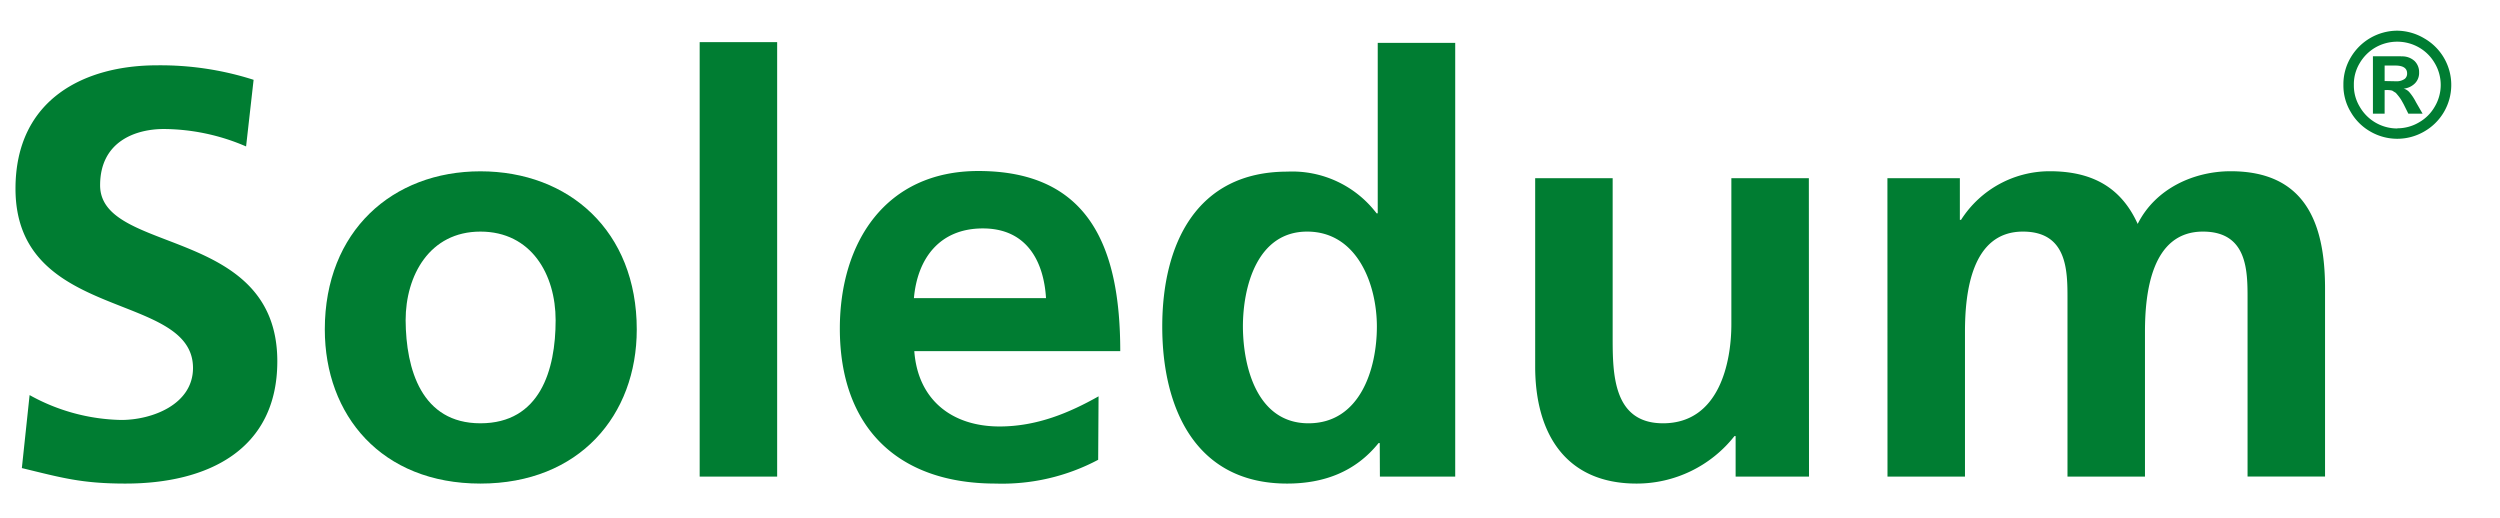
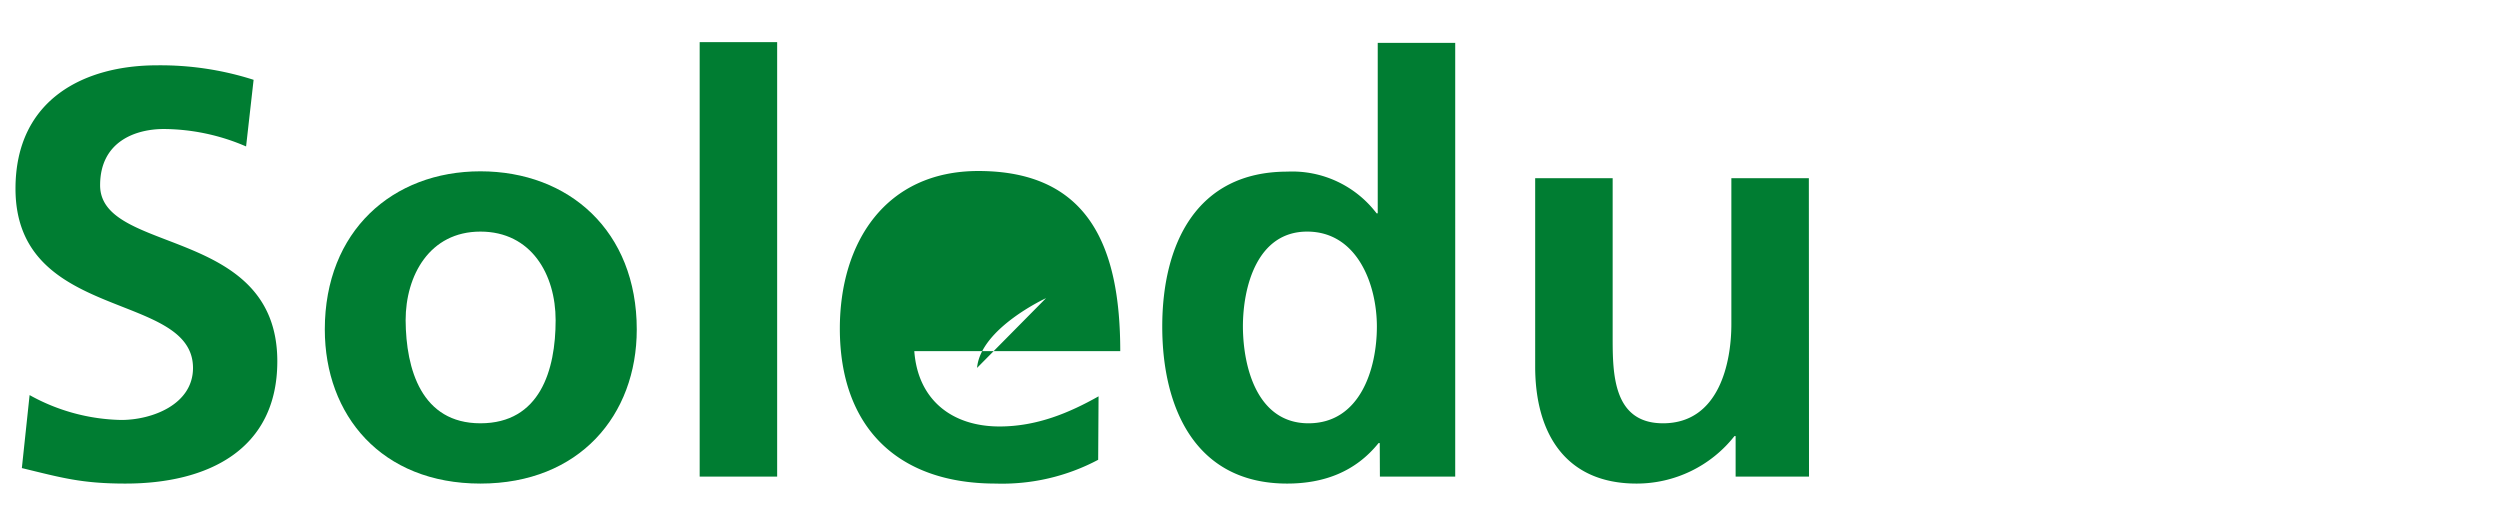
<svg xmlns="http://www.w3.org/2000/svg" id="Ebene_1" data-name="Ebene 1" viewBox="0 0 322.65 66.82">
  <defs>
    <style>.cls-1{fill:#007d32;}</style>
  </defs>
  <title>icons</title>
-   <path class="cls-1" d="M307.76,10.46v-2h1.39c1,0,1.51.35,1.51,1a.87.87,0,0,1-.28.7,1.75,1.75,0,0,1-1.08.33Zm2.17-3.2h-3.68v7.41h1.51V11.62H308a2.9,2.9,0,0,1,.73.07l.48.3c.15.18.33.38.53.66s.32.53.48.81l.6,1.21h1.84l-.86-1.49a6.51,6.51,0,0,0-.83-1.26,1.5,1.5,0,0,0-.75-.48v0a2.39,2.39,0,0,0,1.46-.69,1.92,1.92,0,0,0,.53-1.41,2,2,0,0,0-.58-1.46,2.34,2.34,0,0,0-1.74-.6m-.51,9.3a5.57,5.57,0,0,1-4.83-2.8,5.27,5.27,0,0,1-.76-2.82,5.25,5.25,0,0,1,.76-2.82,5.59,5.59,0,0,1,2-2,5.67,5.67,0,0,1,5.67,0,5.49,5.49,0,0,1,2,2,5.49,5.49,0,0,1,0,5.64,5.41,5.41,0,0,1-2,2,5.52,5.52,0,0,1-2.83.78m0-12.6a7,7,0,0,0-6,3.45,6.74,6.74,0,0,0-.95,3.53,6.63,6.63,0,0,0,.95,3.52,6.81,6.81,0,0,0,2.5,2.5,6.92,6.92,0,0,0,7,0,6.92,6.92,0,0,0,3.47-6,6.92,6.92,0,0,0-3.47-6,7,7,0,0,0-3.51-1" />
  <path class="cls-1" d="M31.76,18.9a27.07,27.07,0,0,0-10.62-2.25c-3.59,0-8.22,1.57-8.22,7.26,0,9,22.87,5.23,22.87,22.72,0,11.44-9,15.78-19.59,15.78-5.68,0-8.22-.75-13.38-2l1-9.42a25.24,25.24,0,0,0,11.82,3.21c4,0,9.27-2,9.27-6.72C24.88,37.51,2,41.62,2,24.35,2,12.69,11.05,8.43,20.24,8.43A39.45,39.45,0,0,1,32.73,10.3Z" />
  <path class="cls-1" d="M62,22.11c11.43,0,20.18,7.7,20.18,20.41,0,11.07-7.4,19.89-20.18,19.89S41.92,53.59,41.92,42.52C41.92,29.81,50.67,22.11,62,22.11Zm0,32.52c7.7,0,9.71-6.87,9.71-13.3,0-5.91-3.14-11.44-9.71-11.44s-9.65,5.68-9.65,11.44C52.39,47.68,54.41,54.63,62,54.63Z" />
  <path class="cls-1" d="M90.3,5.44h10V61.51h-10Z" />
-   <path class="cls-1" d="M141.73,59.34a26.42,26.42,0,0,1-13.23,3.07c-12.71,0-20.11-7.33-20.11-20,0-11.14,5.91-20.34,17.87-20.34,14.28,0,18.32,9.8,18.32,23.25H118c.45,6.21,4.78,9.72,11,9.72,4.86,0,9.05-1.79,12.78-3.89ZM135,38.48c-.3-4.85-2.55-9-8.15-9s-8.45,3.89-8.9,9Z" />
+   <path class="cls-1" d="M141.73,59.34a26.42,26.42,0,0,1-13.23,3.07c-12.71,0-20.11-7.33-20.11-20,0-11.14,5.91-20.34,17.87-20.34,14.28,0,18.32,9.8,18.32,23.25H118c.45,6.21,4.78,9.72,11,9.72,4.86,0,9.05-1.79,12.78-3.89ZM135,38.48s-8.45,3.89-8.9,9Z" />
  <path class="cls-1" d="M178.07,57.18h-.15c-3,3.73-7.1,5.23-11.81,5.23C154.3,62.41,150,52.69,150,42.15s4.34-20,16.15-20a13.68,13.68,0,0,1,11.51,5.38h.15v-22h10V61.51h-9.72Zm-9.2-2.55c6.66,0,8.83-7,8.83-12.48s-2.55-12.26-9-12.26-8.29,7.1-8.29,12.26C160.43,47.46,162.29,54.63,168.87,54.63Z" />
  <path class="cls-1" d="M233.47,61.51H224V56.28h-.15a16.07,16.07,0,0,1-12.64,6.13c-9.12,0-13.08-6.43-13.08-15.1V23h10V43.57c0,4.71.07,11.06,6.5,11.06,7.25,0,8.82-7.85,8.82-12.78V23h10Z" />
-   <path class="cls-1" d="M243.59,23h9.35v5.38h.15a13.57,13.57,0,0,1,11.44-6.28c5.38,0,9.19,2,11.36,6.8,2.32-4.63,7.33-6.8,12-6.8,9.49,0,12.18,6.51,12.18,15.1v24.3h-10V38.56c0-3.59,0-8.67-5.76-8.67-6.65,0-7.48,7.92-7.48,12.93V61.51h-10V38.56c0-3.59,0-8.67-5.75-8.67-6.66,0-7.48,7.92-7.48,12.93V61.51h-10Z" />
</svg>